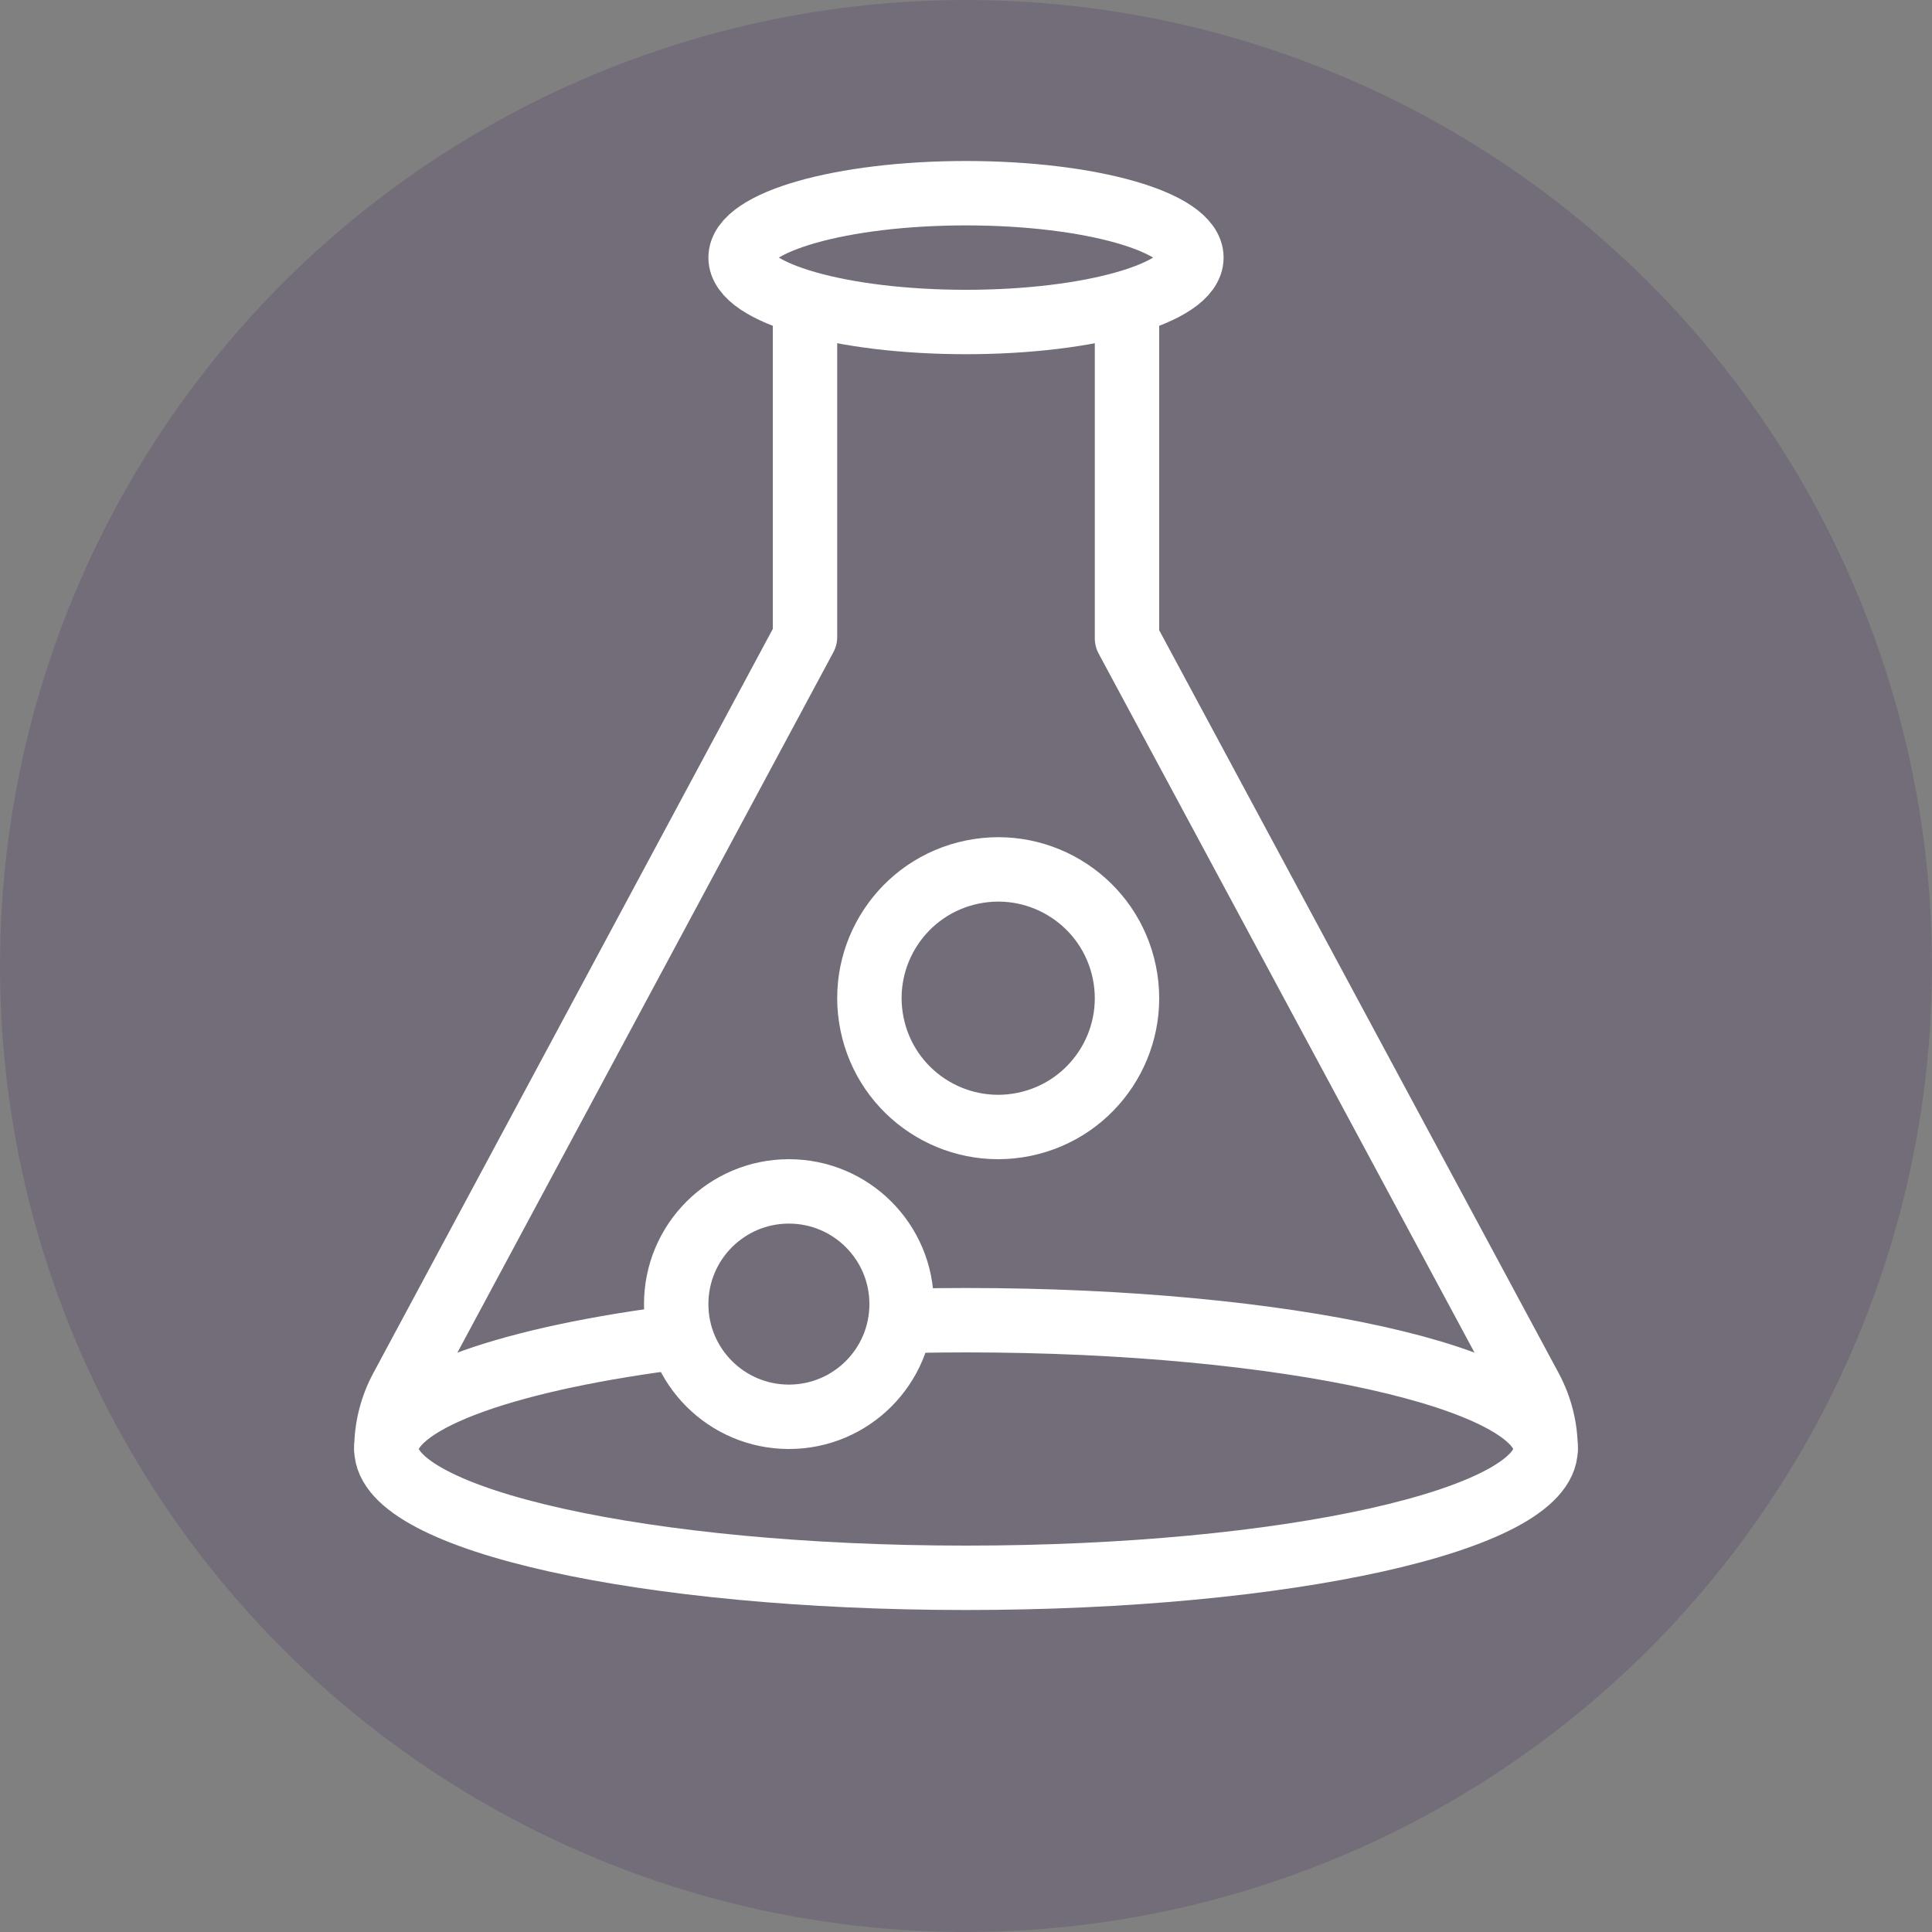
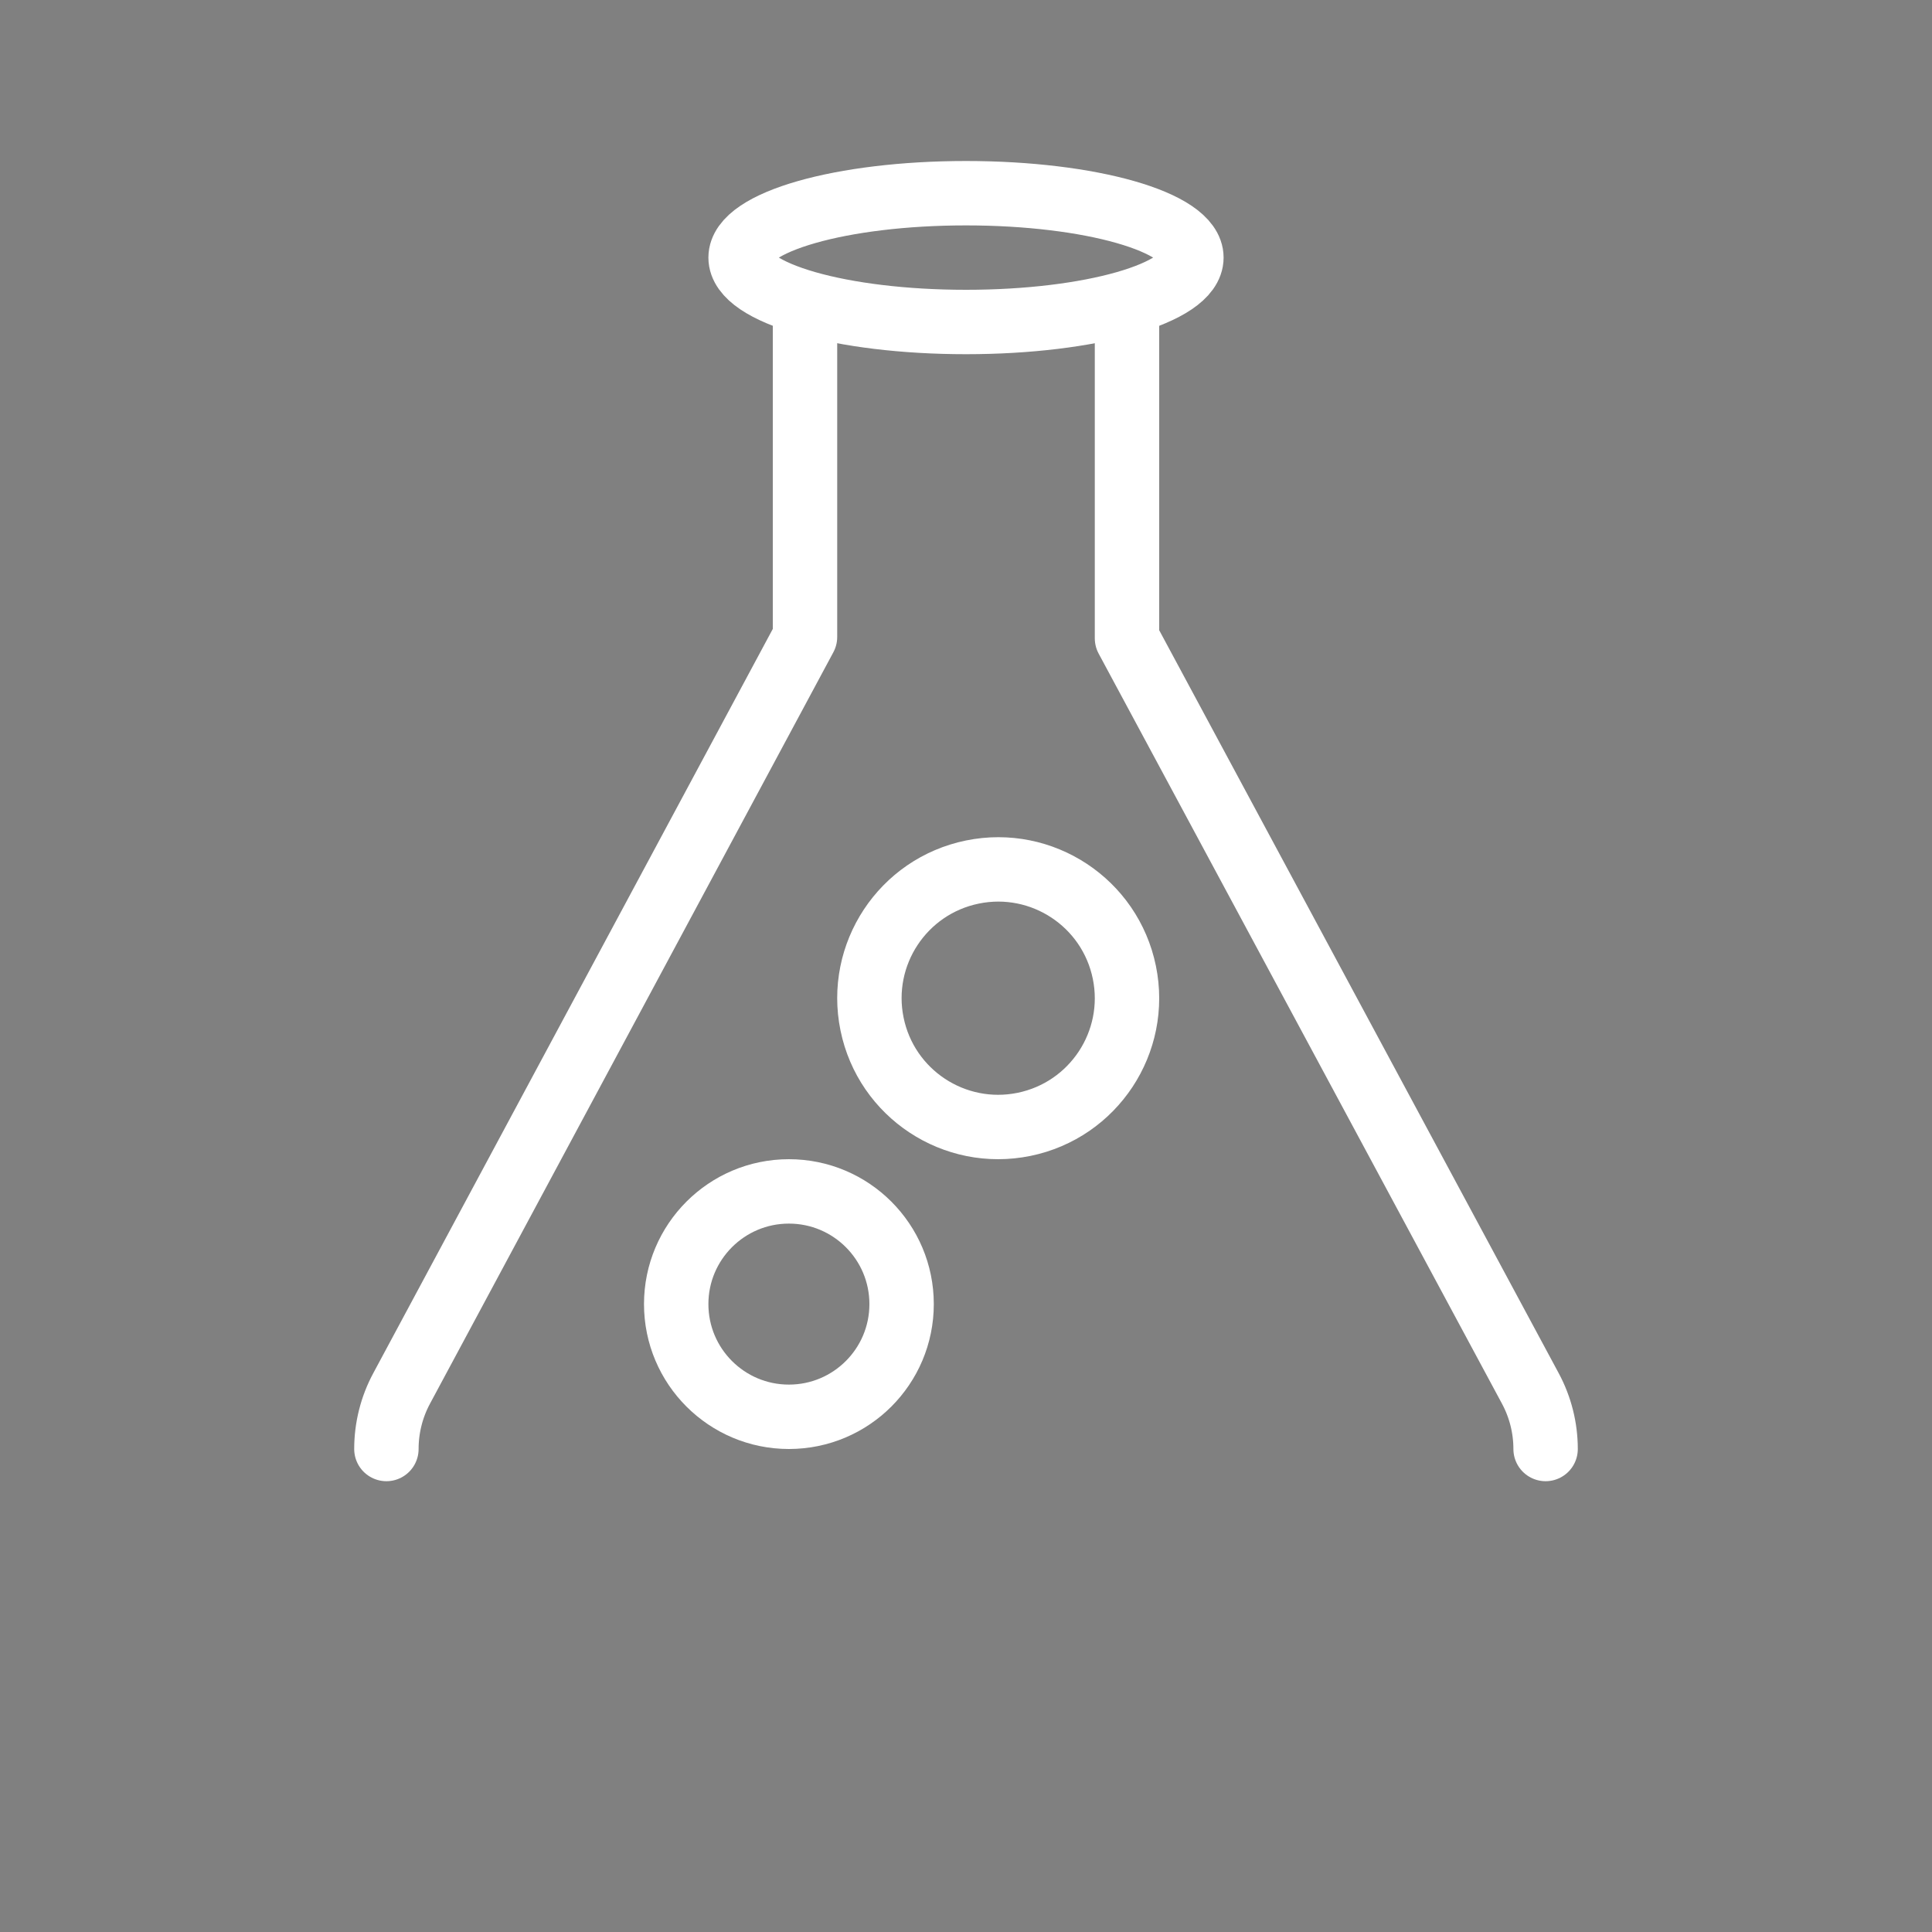
<svg xmlns="http://www.w3.org/2000/svg" width="60px" height="60px" viewBox="0 0 60 60" version="1.1">
  <rect x="0" y="0" width="60" height="60" fill="#808080" stroke="none" />
  <title>innovation</title>
  <desc>Created with Sketch.</desc>
  <g id="Icons" stroke="none" stroke-width="1" fill="none" fill-rule="evenodd">
    <g id="Icons-/-Reversed" transform="translate(-348, -144)">
      <g id="innovation" transform="translate(348, 144)">
-         <circle id="Oval-Copy-10" fill-opacity="0.148" fill="#2A0651" cx="30" cy="30" r="30" />
        <g id="Group-13" transform="translate(12, 6)" stroke="#FFFFFF" stroke-linecap="round" stroke-linejoin="round" stroke-width="2">
          <path d="M13,4 L13,13.783 L0.473,37.119 C0.162,37.697 -8.03919462e-17,38.344 0,39 L0,39 L0,39" id="Stroke-1" />
          <path d="M36,39 C36,38.344 35.837,37.697 35.526,37.119 L23,13.824 L23,13.824 L23,4" id="Stroke-3" />
-           <path d="M16.362,35.017 C16.902,35.006 17.448,35 18,35 C27.941,35 36,36.791 36,39 C36,41.209 27.941,43 18,43 C8.059,43 0,41.209 0,39 C0,37.542 3.507,36.267 8.749,35.568" id="Stroke-5" />
          <path d="M16,34.5 C16,36.433 14.434,38 12.5,38 C10.567,38 9,36.433 9,34.5 C9,32.567 10.567,31 12.5,31 C14.434,31 16,32.567 16,34.5 Z" id="Stroke-7" />
          <path d="M22.918,24.198 C23.361,26.362 21.966,28.475 19.802,28.918 C17.638,29.361 15.524,27.966 15.082,25.802 C14.639,23.638 16.034,21.525 18.198,21.082 C20.362,20.639 22.475,22.034 22.918,24.198 Z" id="Stroke-9" />
          <path d="M25,2 C25,3.105 21.866,4 18,4 C14.134,4 11,3.105 11,2 C11,0.895 14.134,0 18,0 C21.866,0 25,0.895 25,2 Z" id="Stroke-11" />
        </g>
      </g>
    </g>
  </g>
</svg>